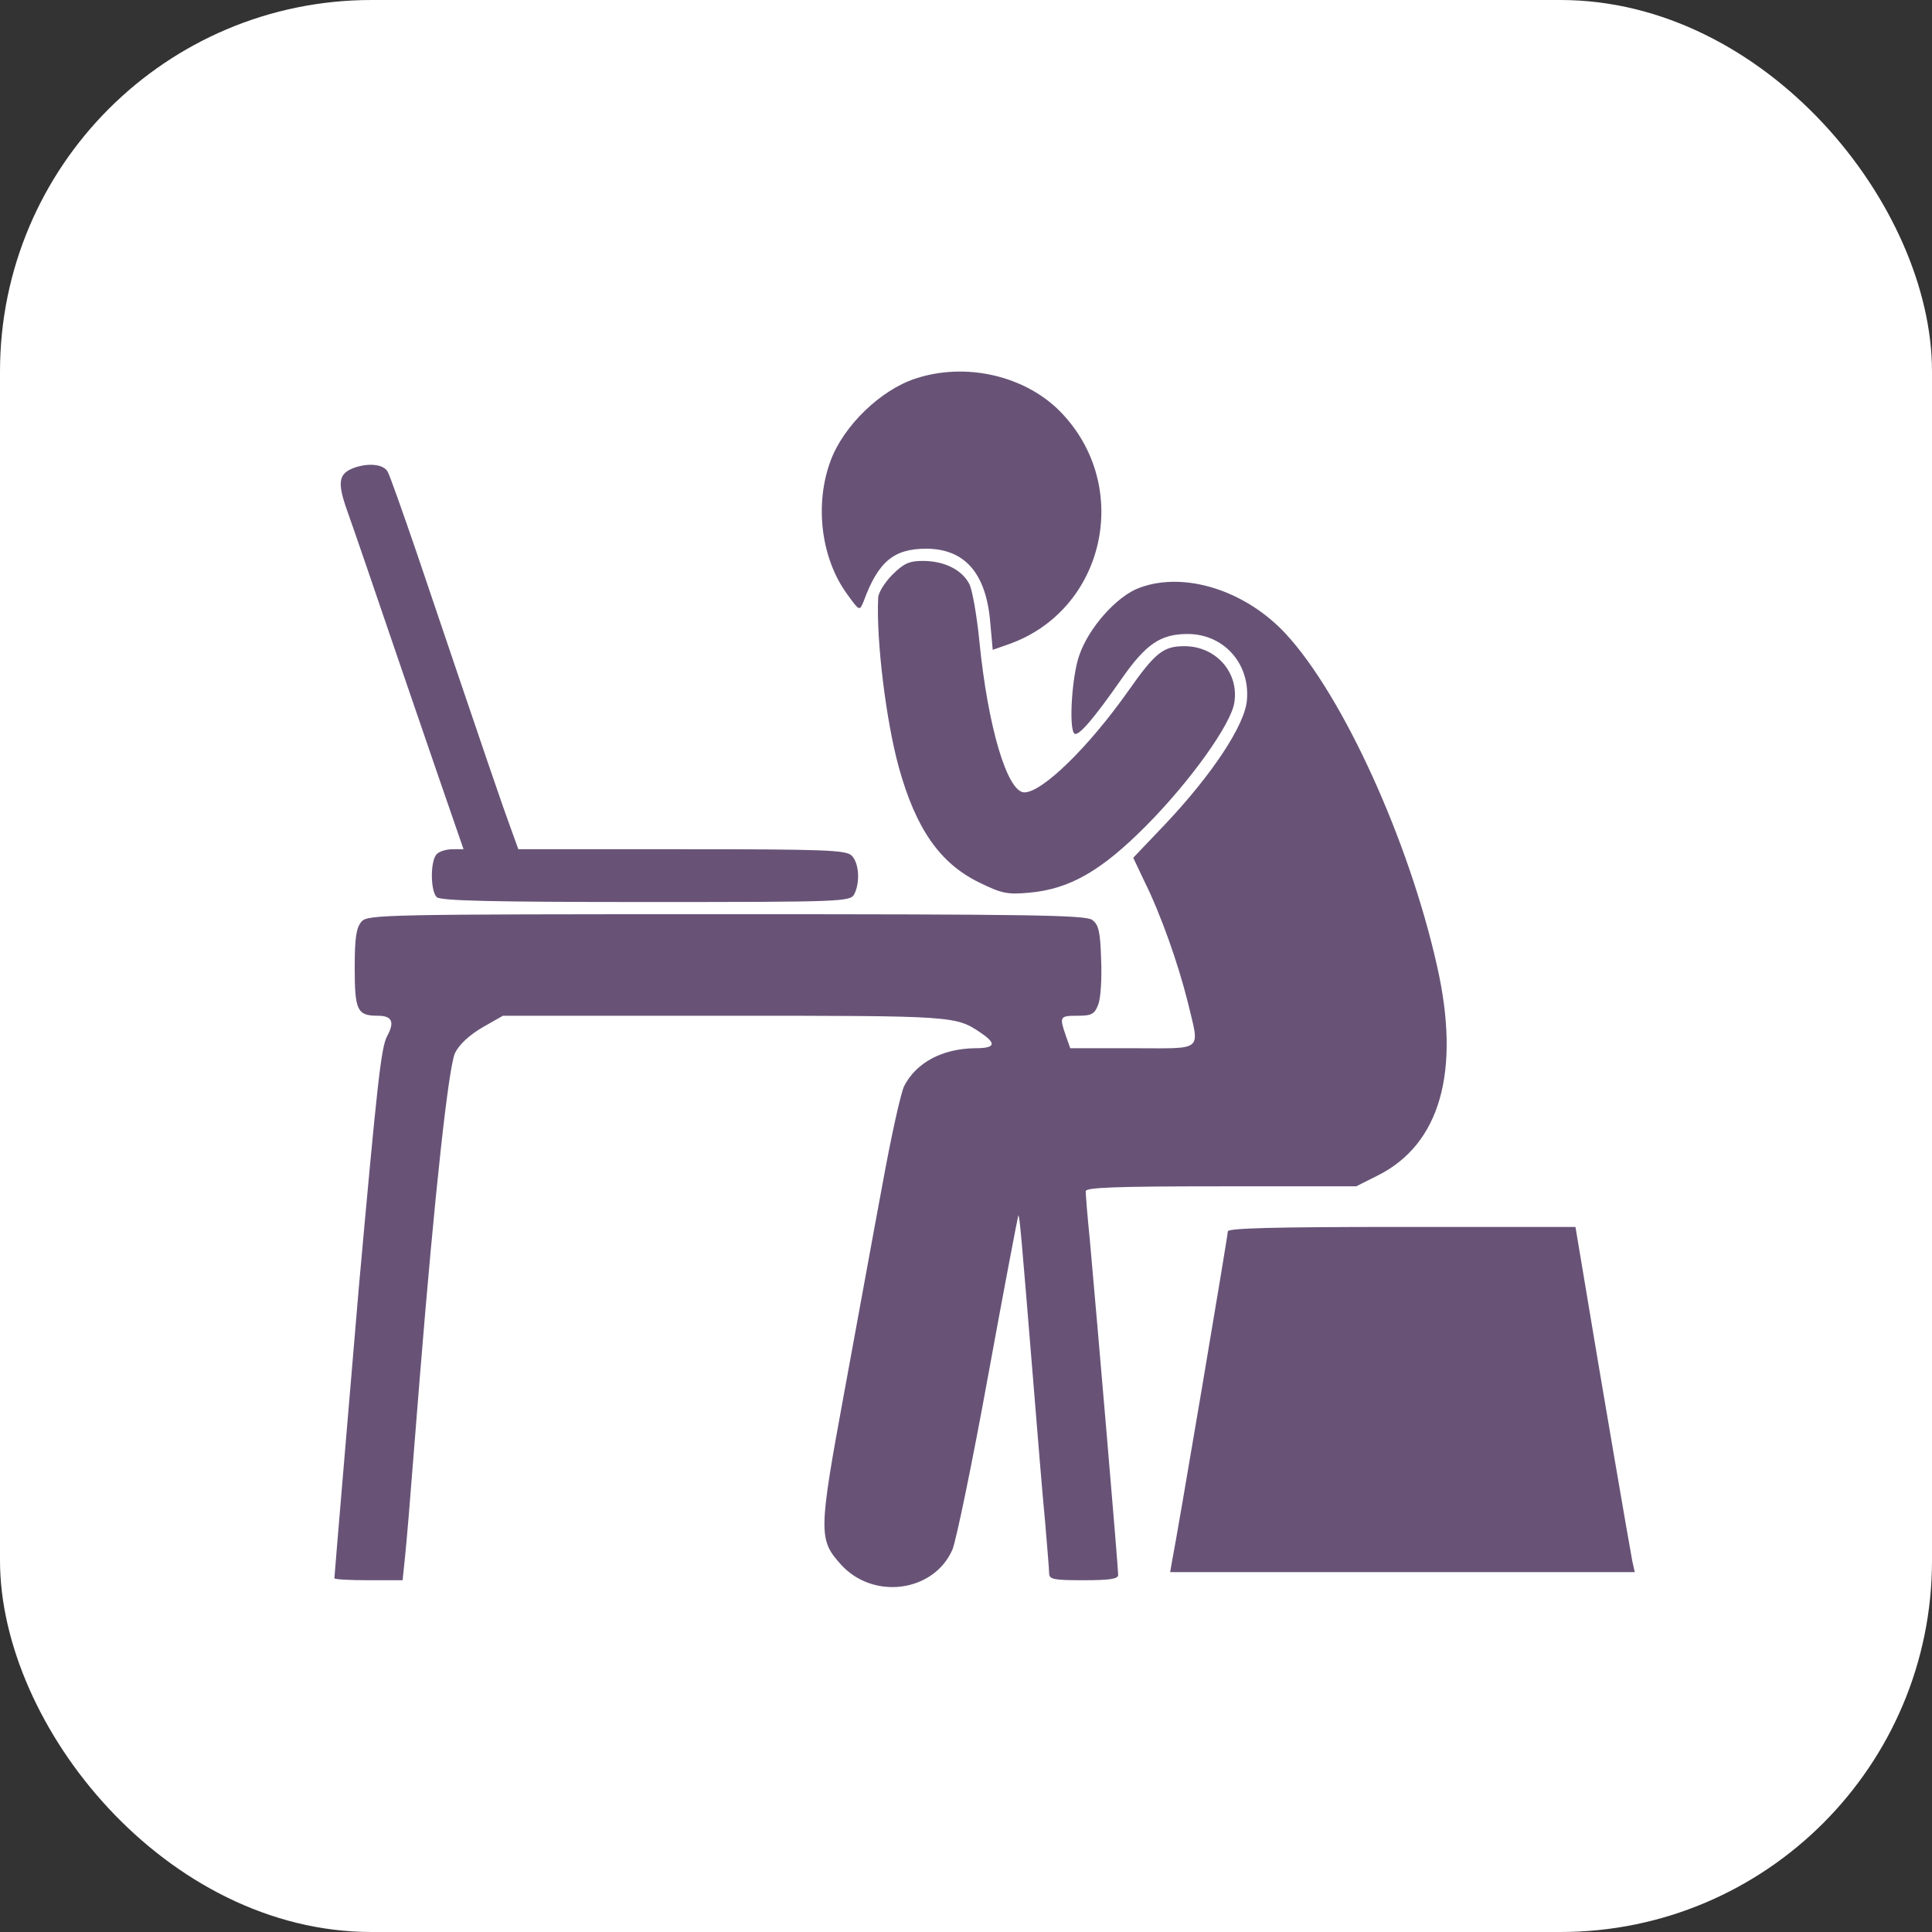
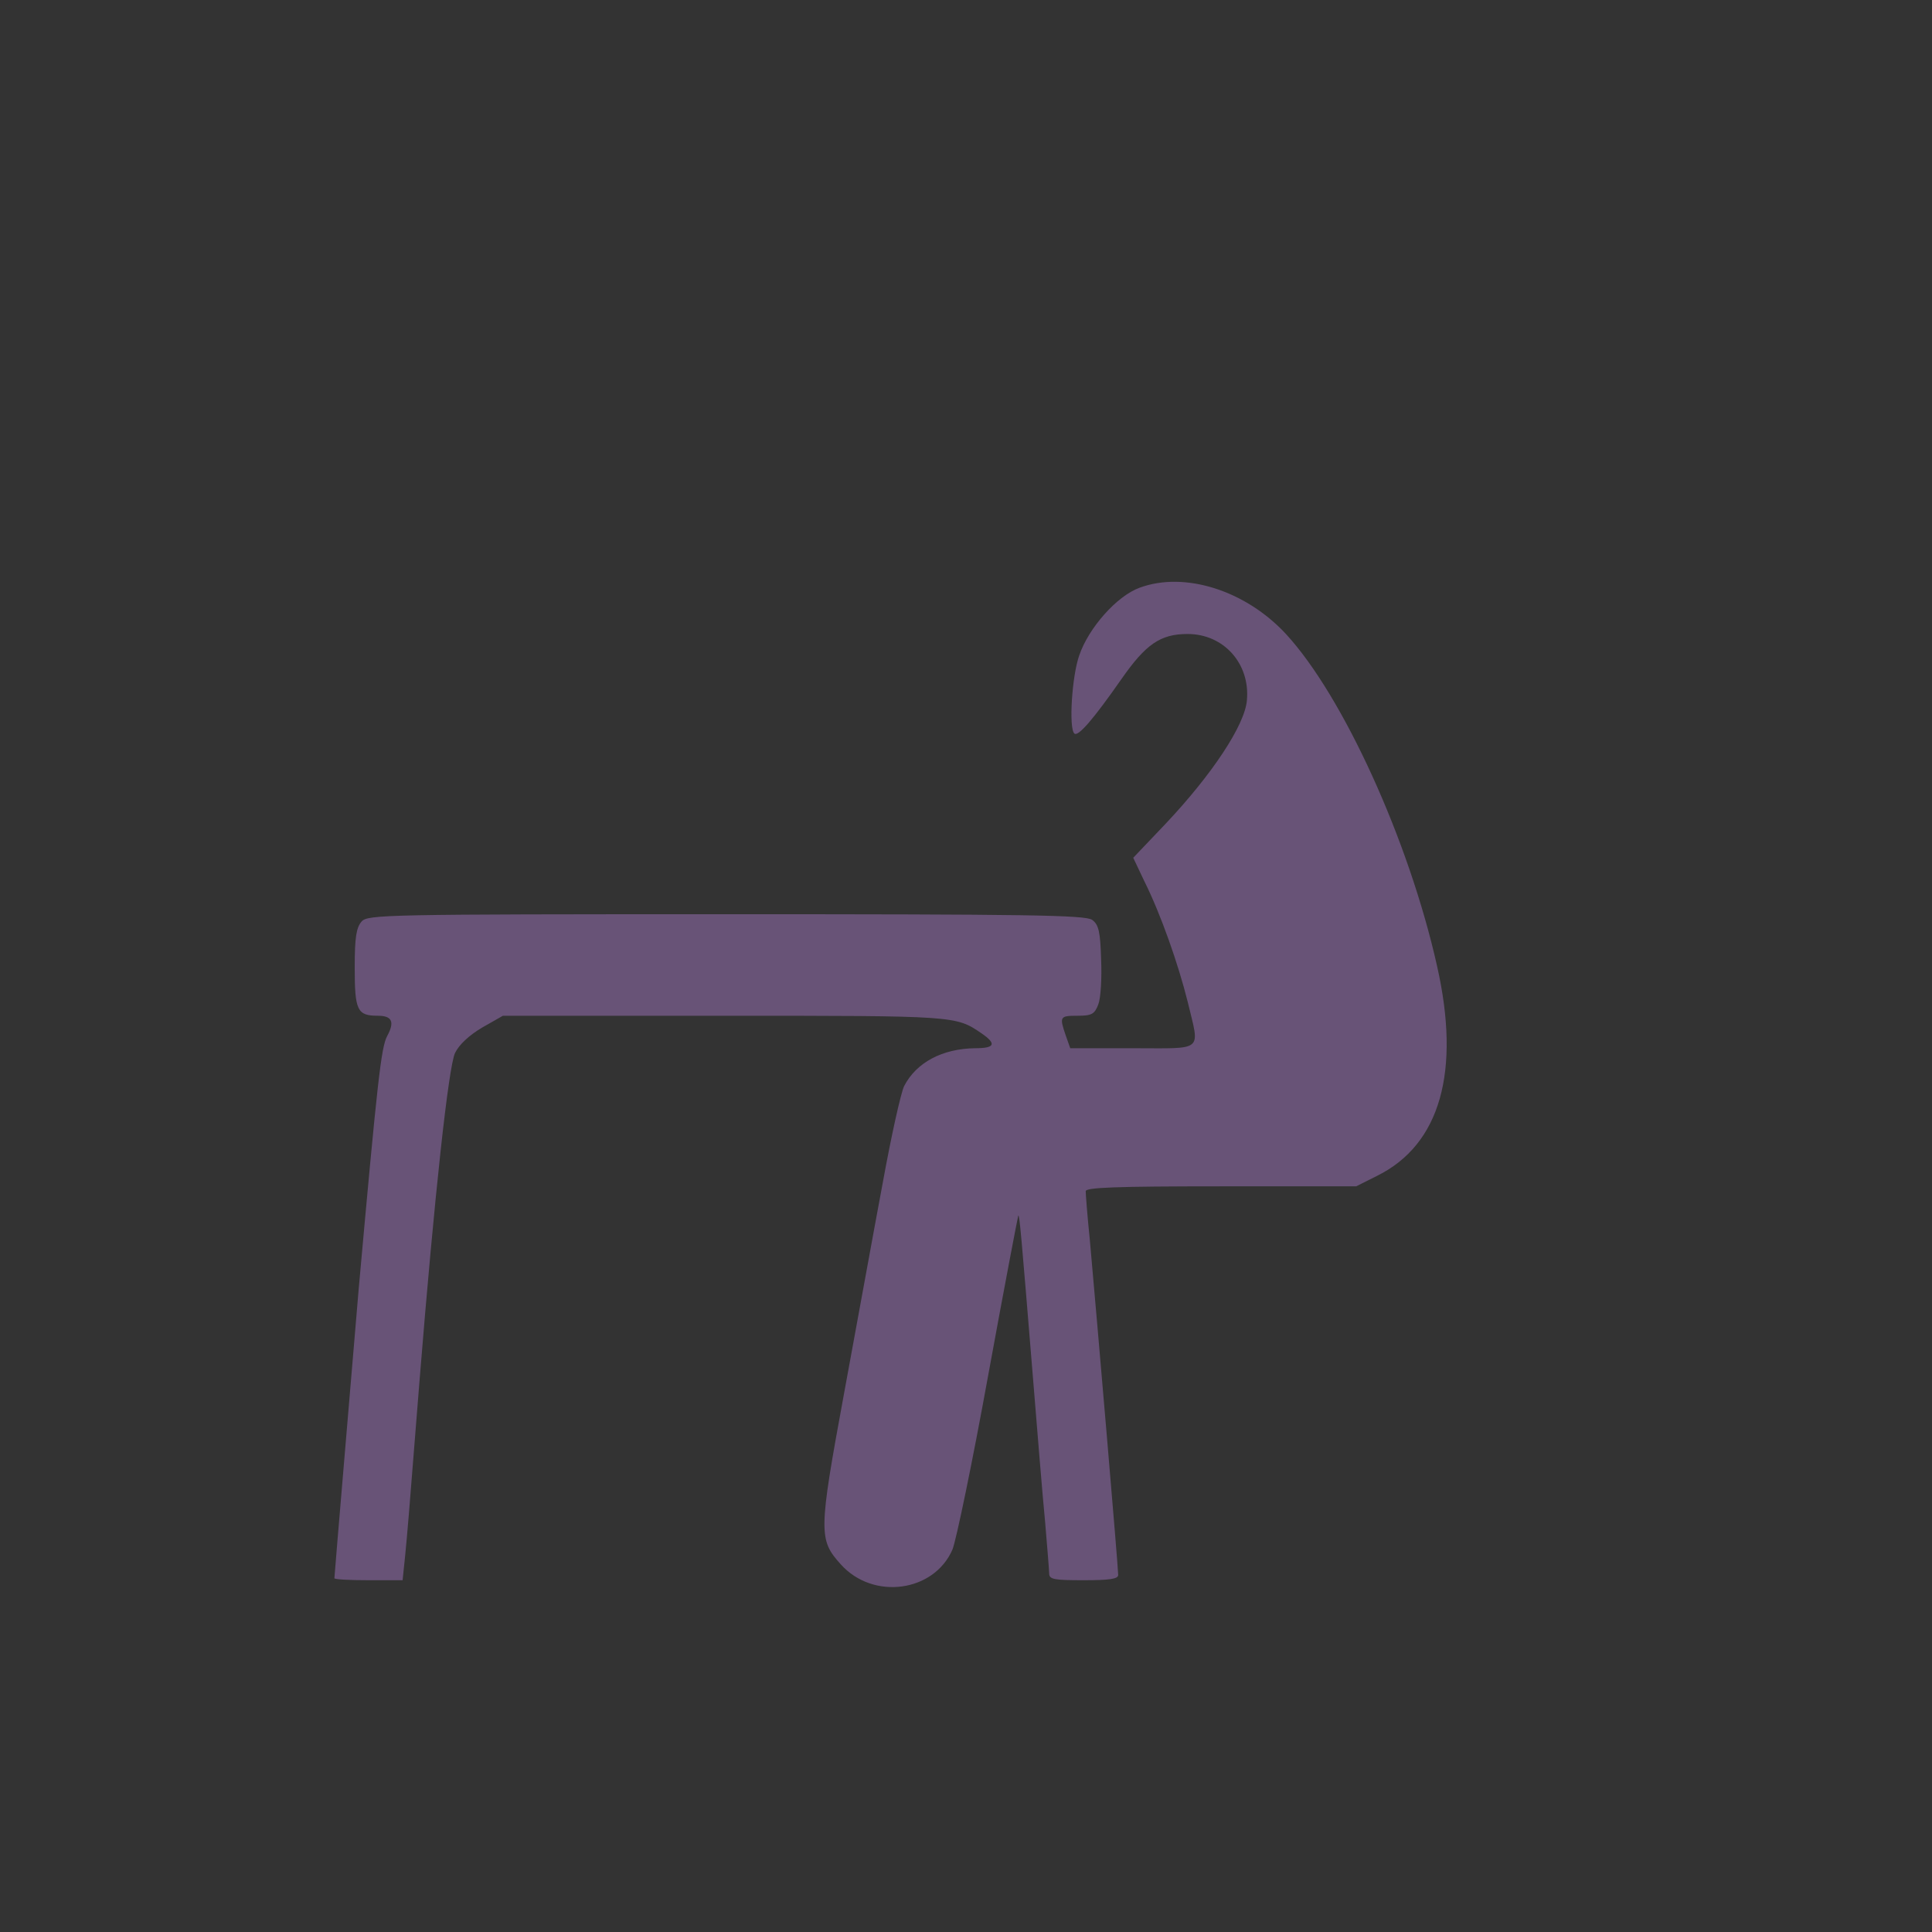
<svg xmlns="http://www.w3.org/2000/svg" width="52" height="52" viewBox="0 0 52 52" fill="none">
  <rect x="0" y="0" width="52" height="52" fill="#333333" stroke="none" />
-   <rect width="52" height="52" rx="10" fill="white" />
-   <path d="M24.642 10.189C23.702 10.495 22.707 11.457 22.357 12.397C21.92 13.566 22.095 15.02 22.794 15.982C23.133 16.452 23.133 16.452 23.243 16.19C23.636 15.118 24.052 14.769 24.926 14.769C25.964 14.769 26.544 15.425 26.653 16.758L26.719 17.49L27.156 17.337C29.746 16.419 30.49 13.085 28.544 11.085C27.593 10.112 25.997 9.741 24.642 10.189Z" fill="#685377" />
-   <path d="M9.525 12.593C9.109 12.746 9.076 12.987 9.339 13.73C9.47 14.091 10.126 16.004 10.803 17.993C11.481 19.971 12.137 21.884 12.257 22.223L12.476 22.857H12.181C12.017 22.857 11.831 22.912 11.755 22.988C11.58 23.163 11.58 23.972 11.755 24.147C11.853 24.245 13.252 24.278 17.384 24.278C22.696 24.278 22.882 24.267 22.991 24.07C23.155 23.753 23.122 23.229 22.926 23.032C22.784 22.879 22.215 22.857 18.357 22.857H13.951L13.722 22.223C13.514 21.655 13.186 20.704 11.197 14.823C10.825 13.741 10.486 12.779 10.432 12.692C10.322 12.495 9.918 12.451 9.525 12.593Z" fill="#685377" />
-   <path d="M24.019 15.468C23.811 15.676 23.636 15.96 23.636 16.091C23.581 17.217 23.844 19.392 24.194 20.66C24.653 22.311 25.298 23.229 26.336 23.743C26.959 24.049 27.112 24.082 27.702 24.027C28.795 23.929 29.648 23.437 30.861 22.213C32.042 21.021 33.135 19.491 33.222 18.912C33.353 18.103 32.73 17.392 31.878 17.392C31.309 17.392 31.091 17.567 30.369 18.595C29.298 20.114 28.052 21.327 27.571 21.327C27.112 21.327 26.587 19.567 26.358 17.239C26.292 16.572 26.172 15.895 26.096 15.731C25.899 15.337 25.418 15.097 24.838 15.097C24.478 15.097 24.325 15.162 24.019 15.468Z" fill="#685377" />
  <path d="M30.675 15.818C30.063 16.037 29.298 16.9 29.047 17.643C28.85 18.201 28.763 19.6 28.916 19.742C29.014 19.84 29.429 19.359 30.184 18.277C30.84 17.337 31.233 17.064 31.965 17.064C32.938 17.064 33.649 17.862 33.561 18.846C33.507 19.512 32.632 20.835 31.375 22.169L30.501 23.087L30.796 23.71C31.244 24.606 31.714 25.951 31.965 26.956C32.293 28.334 32.435 28.213 30.49 28.213H28.806L28.686 27.874C28.511 27.361 28.522 27.339 29.003 27.339C29.386 27.339 29.462 27.295 29.561 27.033C29.626 26.869 29.659 26.333 29.637 25.83C29.615 25.076 29.572 24.89 29.397 24.759C29.211 24.628 27.691 24.606 19.548 24.606C10.345 24.606 9.896 24.617 9.732 24.803C9.59 24.967 9.547 25.229 9.547 26.038C9.547 27.197 9.612 27.339 10.17 27.339C10.552 27.339 10.629 27.503 10.421 27.885C10.257 28.191 10.159 29.088 9.656 34.673C9.536 36.105 9 42.412 9 42.478C9 42.511 9.415 42.532 9.918 42.532H10.836L10.902 41.898C10.967 41.221 10.979 41.122 11.295 37.122C11.7 32.105 12.072 28.727 12.246 28.344C12.356 28.115 12.629 27.863 12.979 27.656L13.536 27.339H19.515C25.724 27.339 25.724 27.339 26.413 27.809C26.828 28.093 26.784 28.213 26.249 28.213C25.363 28.224 24.664 28.596 24.336 29.23C24.248 29.405 23.986 30.585 23.756 31.853C23.516 33.132 23.057 35.668 22.718 37.504C22.029 41.243 22.029 41.439 22.631 42.106C23.505 43.079 25.145 42.849 25.637 41.702C25.735 41.461 26.172 39.363 26.598 37.013C27.025 34.673 27.396 32.739 27.407 32.717C27.44 32.684 27.484 33.187 27.801 37.067C27.921 38.543 28.063 40.292 28.129 40.958C28.183 41.614 28.238 42.248 28.238 42.347C28.238 42.511 28.369 42.532 29.167 42.532C29.856 42.532 30.096 42.5 30.096 42.39C30.096 42.172 29.539 35.668 29.331 33.351C29.265 32.717 29.222 32.137 29.222 32.061C29.222 31.962 30.02 31.93 32.862 31.93H36.502L37.07 31.645C38.764 30.804 39.322 28.836 38.677 25.994C37.923 22.628 36.152 18.736 34.611 17.064C33.528 15.894 31.889 15.37 30.675 15.818Z" fill="#685377" />
-   <path d="M33.047 33.143C33.047 33.263 31.681 41.352 31.55 41.997L31.495 42.314H37.748H44L43.934 42.019C43.869 41.691 43.038 36.848 42.645 34.465L42.404 33.023H37.726C34.326 33.023 33.047 33.055 33.047 33.143Z" fill="#685377" />
</svg>